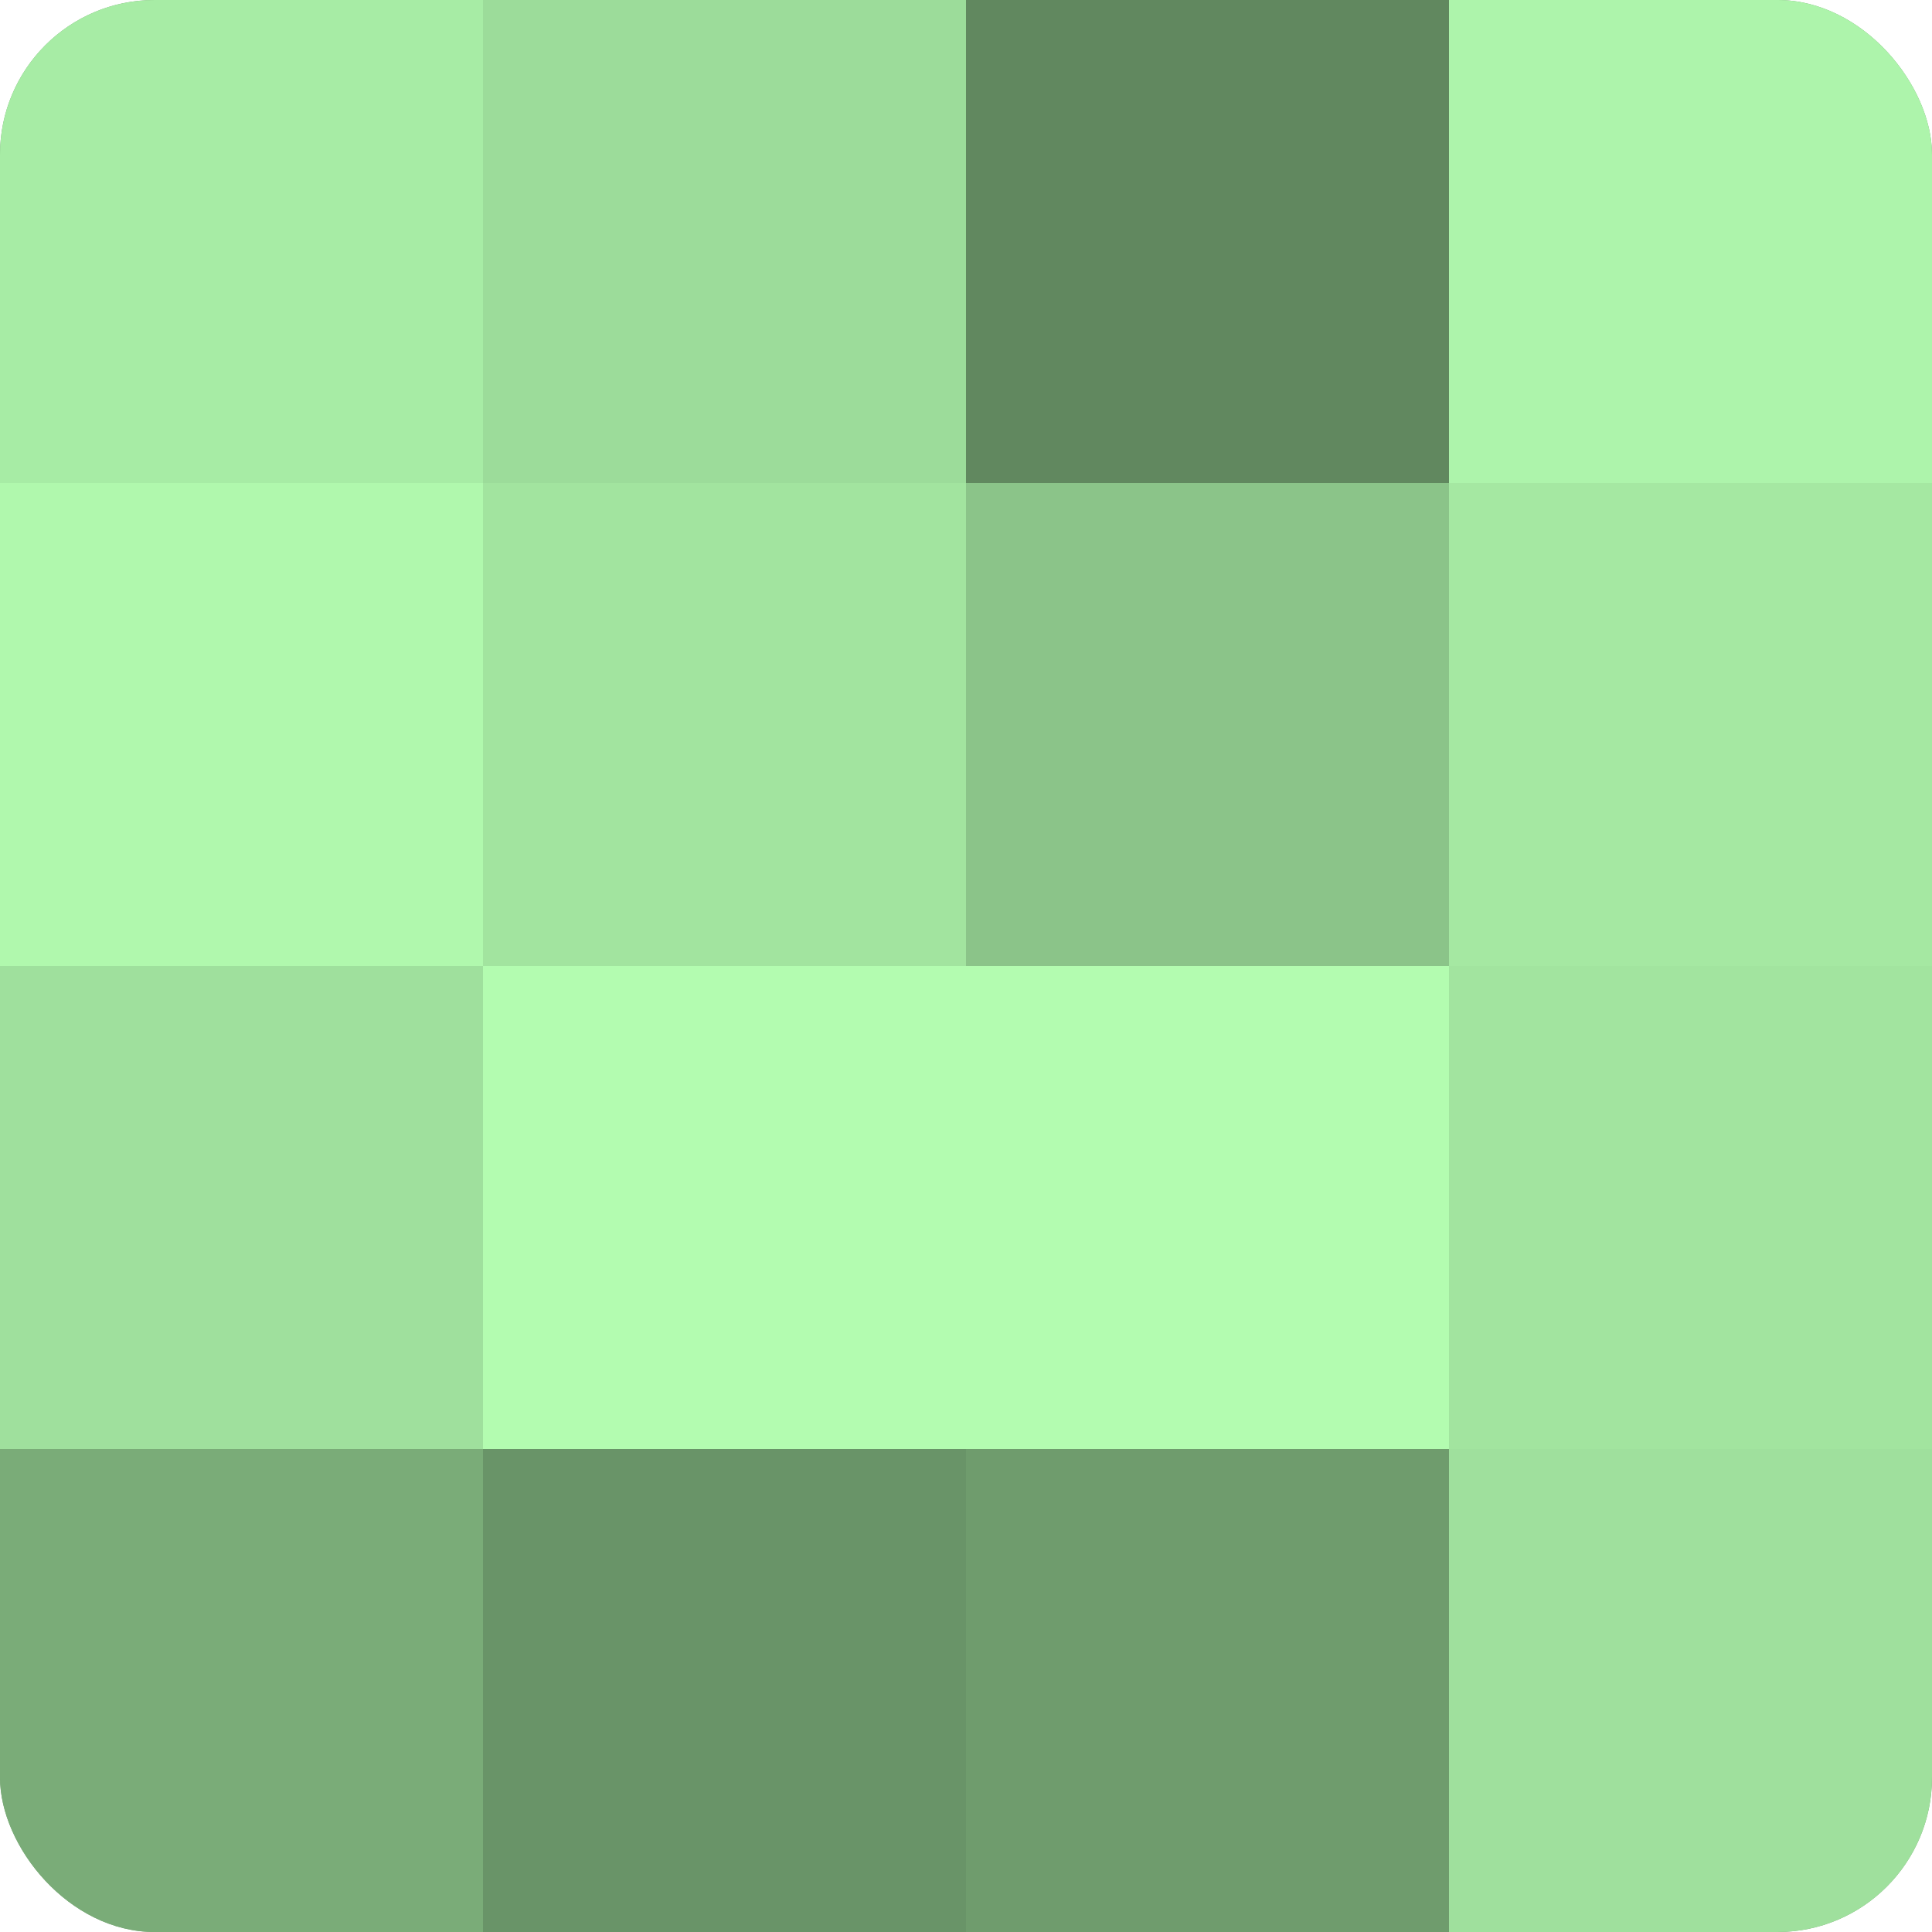
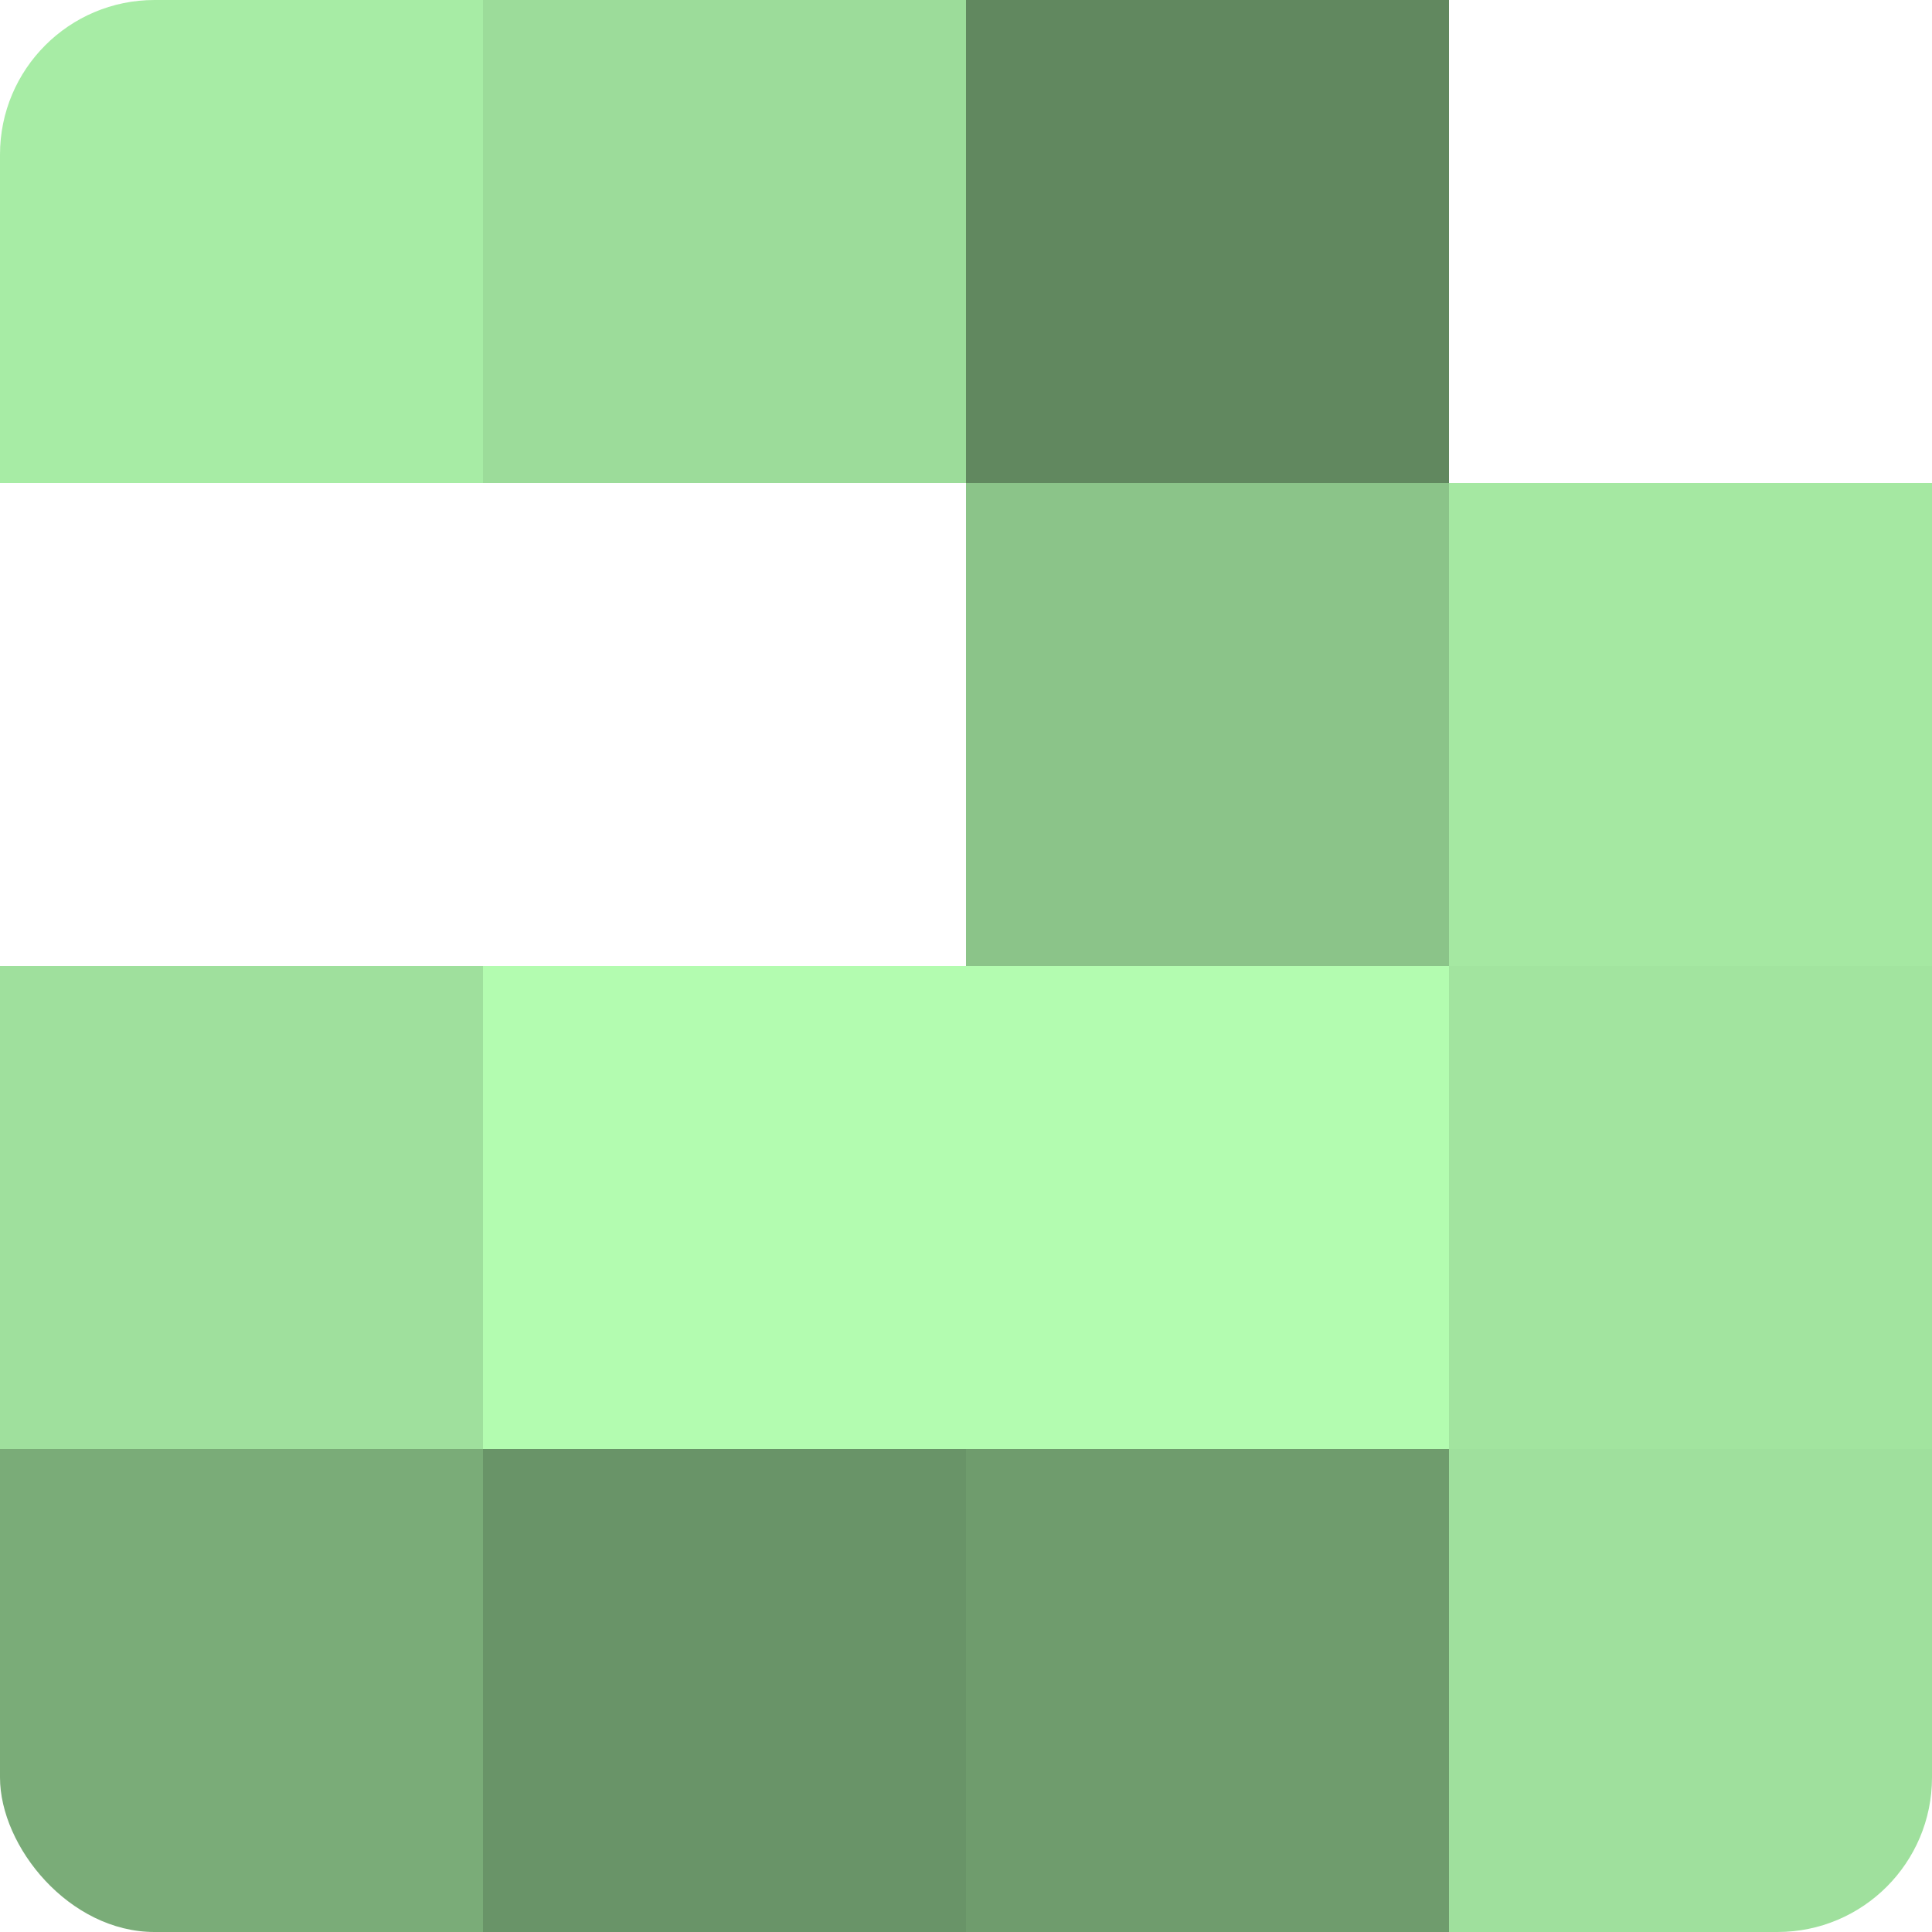
<svg xmlns="http://www.w3.org/2000/svg" width="60" height="60" viewBox="0 0 100 100" preserveAspectRatio="xMidYMid meet">
  <defs>
    <clipPath id="c" width="100" height="100">
      <rect width="100" height="100" rx="8" ry="8" />
    </clipPath>
  </defs>
  <g clip-path="url(#c)">
-     <rect width="100" height="100" fill="#72a070" />
    <rect width="25" height="25" fill="#a7eca5" />
-     <rect y="25" width="25" height="25" fill="#b0f8ad" />
    <rect y="50" width="25" height="25" fill="#9fe09d" />
    <rect y="75" width="25" height="25" fill="#7aac78" />
    <rect x="25" width="25" height="25" fill="#9cdc9a" />
-     <rect x="25" y="25" width="25" height="25" fill="#a2e49f" />
    <rect x="25" y="50" width="25" height="25" fill="#b3fcb0" />
    <rect x="25" y="75" width="25" height="25" fill="#699468" />
    <rect x="50" width="25" height="25" fill="#61885f" />
    <rect x="50" y="25" width="25" height="25" fill="#8bc489" />
    <rect x="50" y="50" width="25" height="25" fill="#b3fcb0" />
    <rect x="50" y="75" width="25" height="25" fill="#6f9c6d" />
-     <rect x="75" width="25" height="25" fill="#adf4ab" />
    <rect x="75" y="25" width="25" height="25" fill="#a5e8a2" />
    <rect x="75" y="50" width="25" height="25" fill="#a2e49f" />
    <rect x="75" y="75" width="25" height="25" fill="#9fe09d" />
  </g>
</svg>